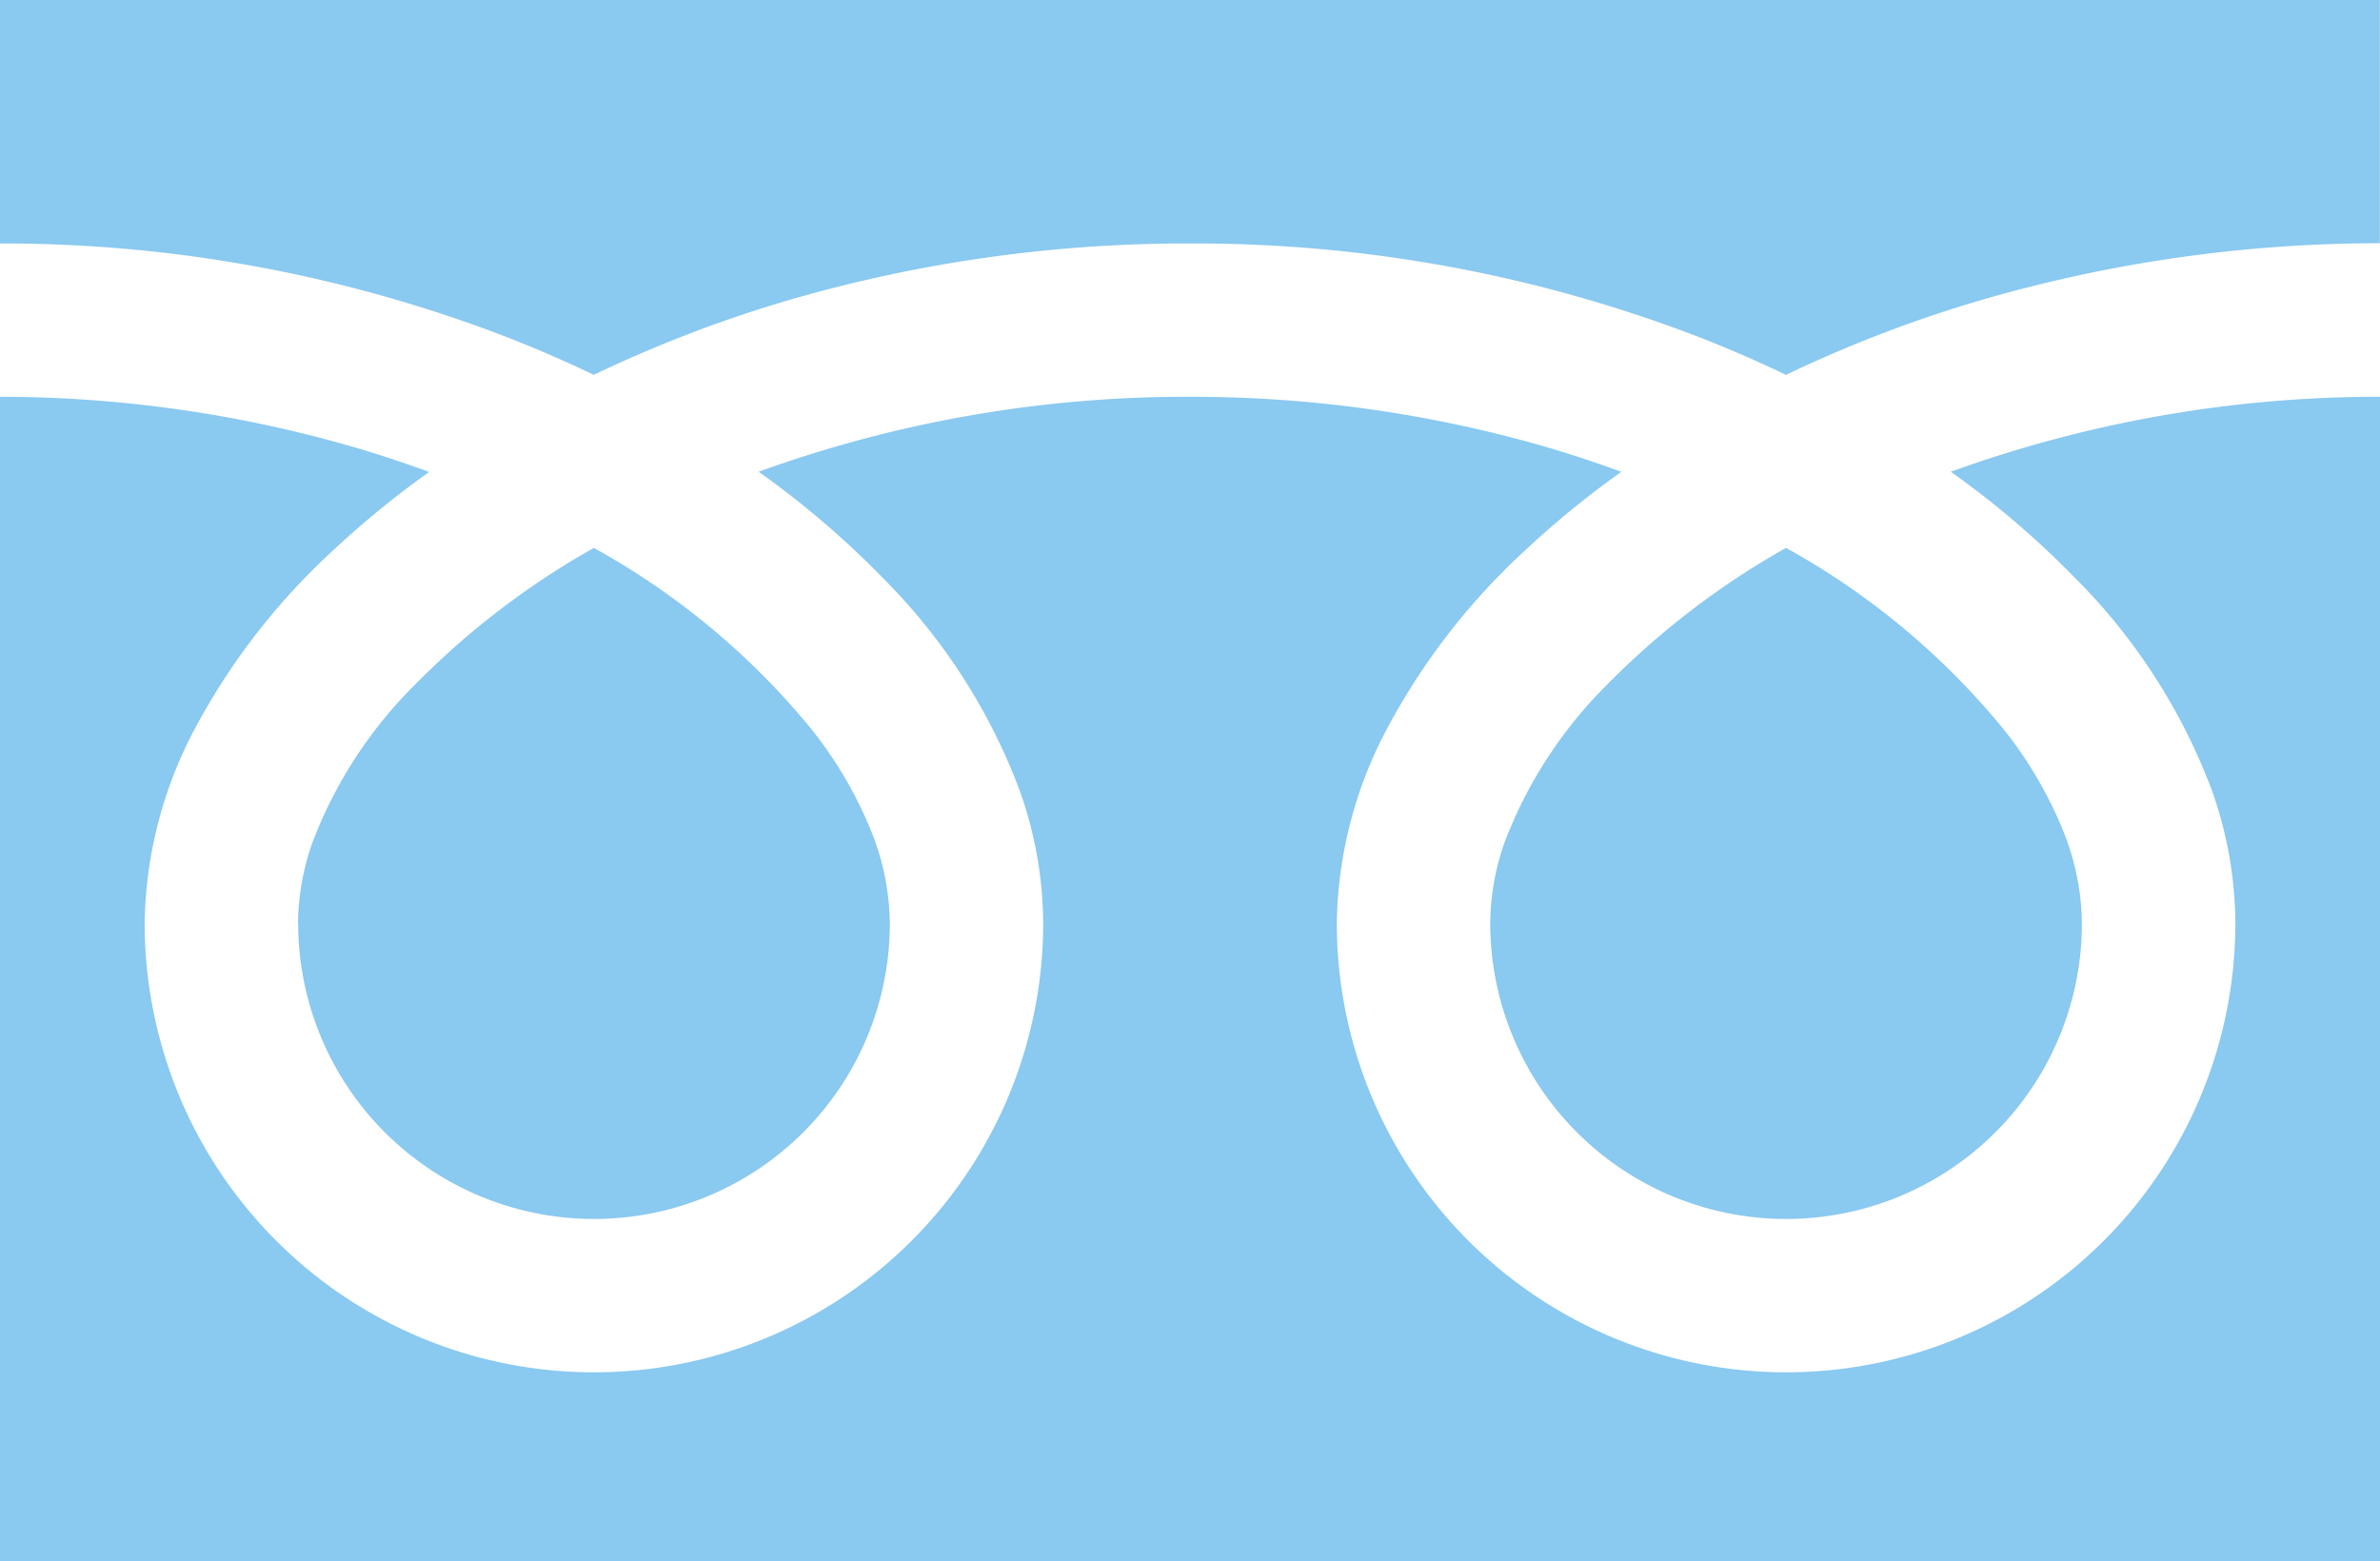
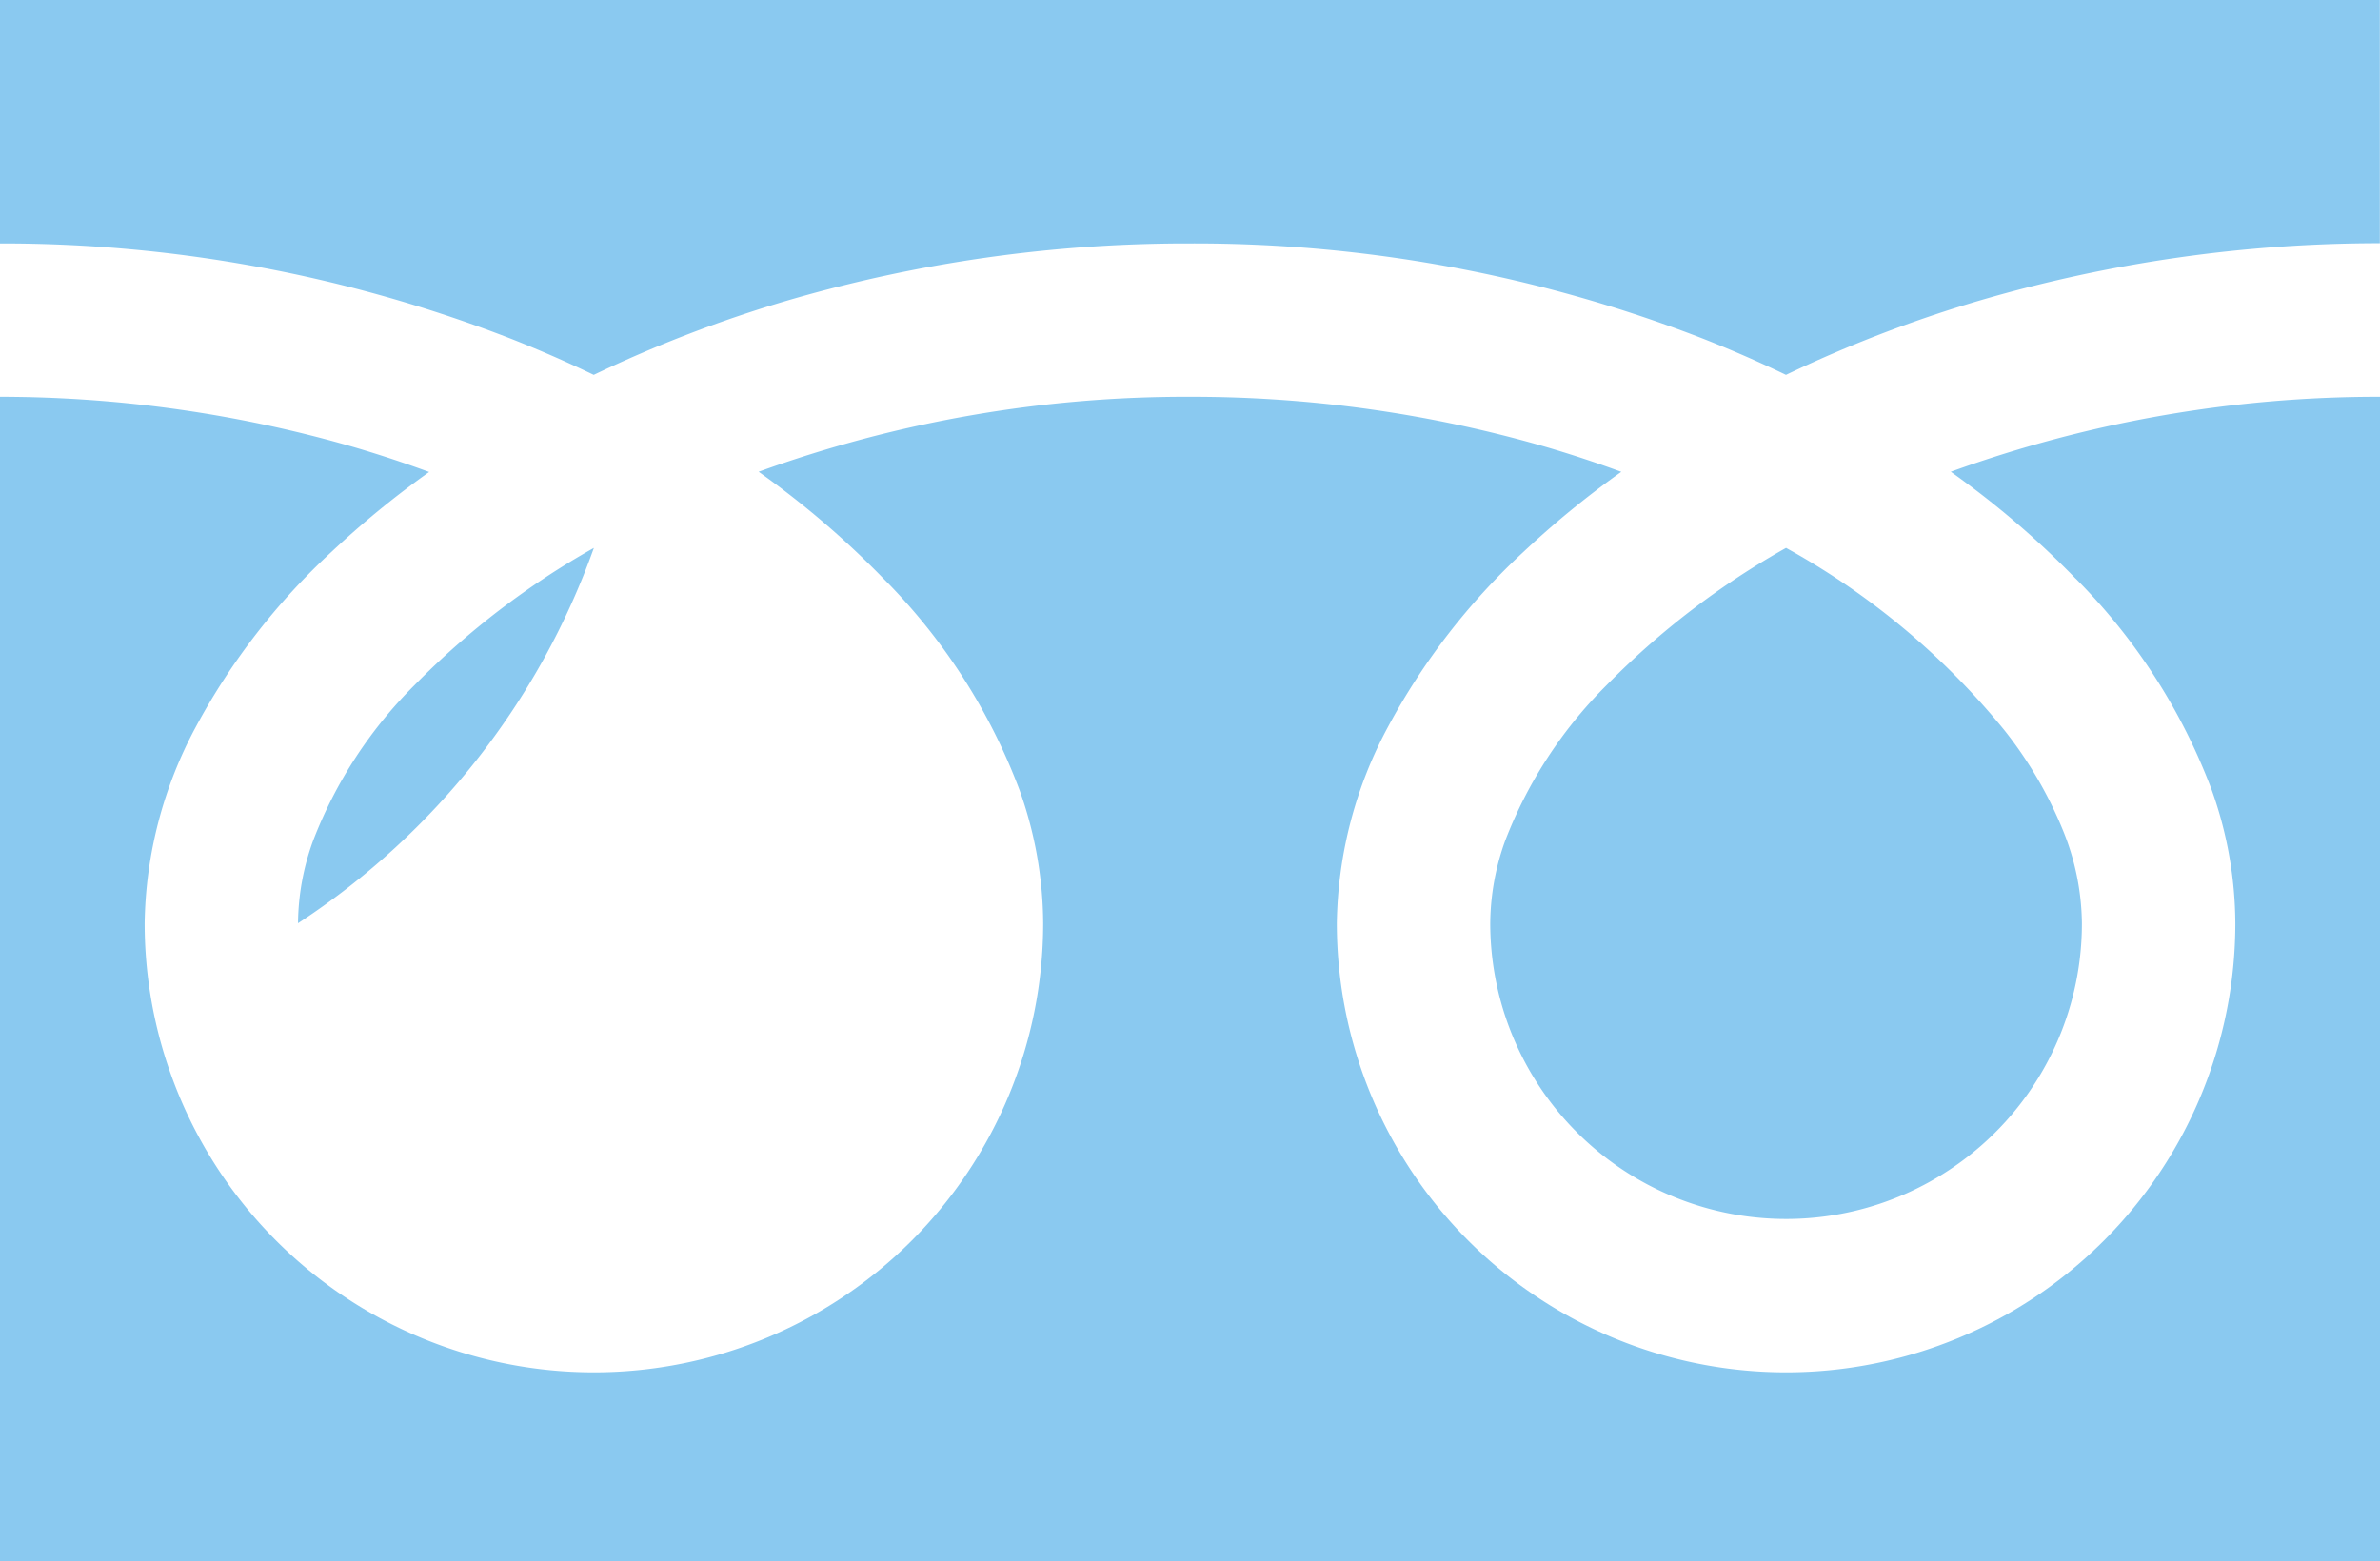
<svg xmlns="http://www.w3.org/2000/svg" width="32" height="20.996" viewBox="0 0 32 20.996">
-   <path id="パス_43854" data-name="パス 43854" d="M0,88.032v3.274a18.867,18.867,0,0,1,6.883,1.286q.568.225,1.1.481a17.444,17.444,0,0,1,2.605-1A19.155,19.155,0,0,1,16,91.306a18.875,18.875,0,0,1,6.913,1.286q.568.225,1.1.481a17.457,17.457,0,0,1,2.605-1,19.164,19.164,0,0,1,5.38-.77V88.032Zm20.037,12.414a3.978,3.978,0,0,0,6.2,3.3,3.97,3.97,0,0,0,1.755-3.3,3.394,3.394,0,0,0-.256-1.251,5.512,5.512,0,0,0-.791-1.349A10.058,10.058,0,0,0,24.014,95.4a10.814,10.814,0,0,0-2.407,1.84,5.977,5.977,0,0,0-1.37,2.1A3.321,3.321,0,0,0,20.037,100.446Zm7.872-4.633a8.024,8.024,0,0,1,1.828,2.841,5.386,5.386,0,0,1,.318,1.792,6.04,6.04,0,1,1-12.081,0,5.729,5.729,0,0,1,.693-2.648,9.007,9.007,0,0,1,1.824-2.351,12.556,12.556,0,0,1,1.308-1.07c-.316-.116-.64-.224-.973-.323A17.111,17.111,0,0,0,16,93.368a16.875,16.875,0,0,0-5.8,1.008,12.1,12.1,0,0,1,1.679,1.437,8.03,8.03,0,0,1,1.828,2.841,5.38,5.38,0,0,1,.319,1.792,6.04,6.04,0,1,1-12.081,0A5.731,5.731,0,0,1,2.637,97.8a9.009,9.009,0,0,1,1.825-2.351,12.521,12.521,0,0,1,1.308-1.07c-.316-.116-.64-.224-.973-.323A17.119,17.119,0,0,0,0,93.368v15.66H32V93.368a16.879,16.879,0,0,0-5.771,1.008A12.093,12.093,0,0,1,27.908,95.813Zm-23.9,4.633a3.978,3.978,0,0,0,6.2,3.3,3.971,3.971,0,0,0,1.755-3.3,3.4,3.4,0,0,0-.256-1.251,5.53,5.53,0,0,0-.791-1.349A10.066,10.066,0,0,0,7.985,95.4a10.8,10.8,0,0,0-2.406,1.84,5.977,5.977,0,0,0-1.37,2.1A3.317,3.317,0,0,0,4.007,100.446Z" transform="translate(0 -88.032)" fill="#8ac9f0" />
+   <path id="パス_43854" data-name="パス 43854" d="M0,88.032v3.274a18.867,18.867,0,0,1,6.883,1.286q.568.225,1.1.481a17.444,17.444,0,0,1,2.605-1A19.155,19.155,0,0,1,16,91.306a18.875,18.875,0,0,1,6.913,1.286q.568.225,1.1.481a17.457,17.457,0,0,1,2.605-1,19.164,19.164,0,0,1,5.38-.77V88.032Zm20.037,12.414a3.978,3.978,0,0,0,6.2,3.3,3.97,3.97,0,0,0,1.755-3.3,3.394,3.394,0,0,0-.256-1.251,5.512,5.512,0,0,0-.791-1.349A10.058,10.058,0,0,0,24.014,95.4a10.814,10.814,0,0,0-2.407,1.84,5.977,5.977,0,0,0-1.37,2.1A3.321,3.321,0,0,0,20.037,100.446Zm7.872-4.633a8.024,8.024,0,0,1,1.828,2.841,5.386,5.386,0,0,1,.318,1.792,6.04,6.04,0,1,1-12.081,0,5.729,5.729,0,0,1,.693-2.648,9.007,9.007,0,0,1,1.824-2.351,12.556,12.556,0,0,1,1.308-1.07c-.316-.116-.64-.224-.973-.323A17.111,17.111,0,0,0,16,93.368a16.875,16.875,0,0,0-5.8,1.008,12.1,12.1,0,0,1,1.679,1.437,8.03,8.03,0,0,1,1.828,2.841,5.38,5.38,0,0,1,.319,1.792,6.04,6.04,0,1,1-12.081,0A5.731,5.731,0,0,1,2.637,97.8a9.009,9.009,0,0,1,1.825-2.351,12.521,12.521,0,0,1,1.308-1.07c-.316-.116-.64-.224-.973-.323A17.119,17.119,0,0,0,0,93.368v15.66H32V93.368a16.879,16.879,0,0,0-5.771,1.008A12.093,12.093,0,0,1,27.908,95.813Zm-23.9,4.633A10.066,10.066,0,0,0,7.985,95.4a10.8,10.8,0,0,0-2.406,1.84,5.977,5.977,0,0,0-1.37,2.1A3.317,3.317,0,0,0,4.007,100.446Z" transform="translate(0 -88.032)" fill="#8ac9f0" />
</svg>